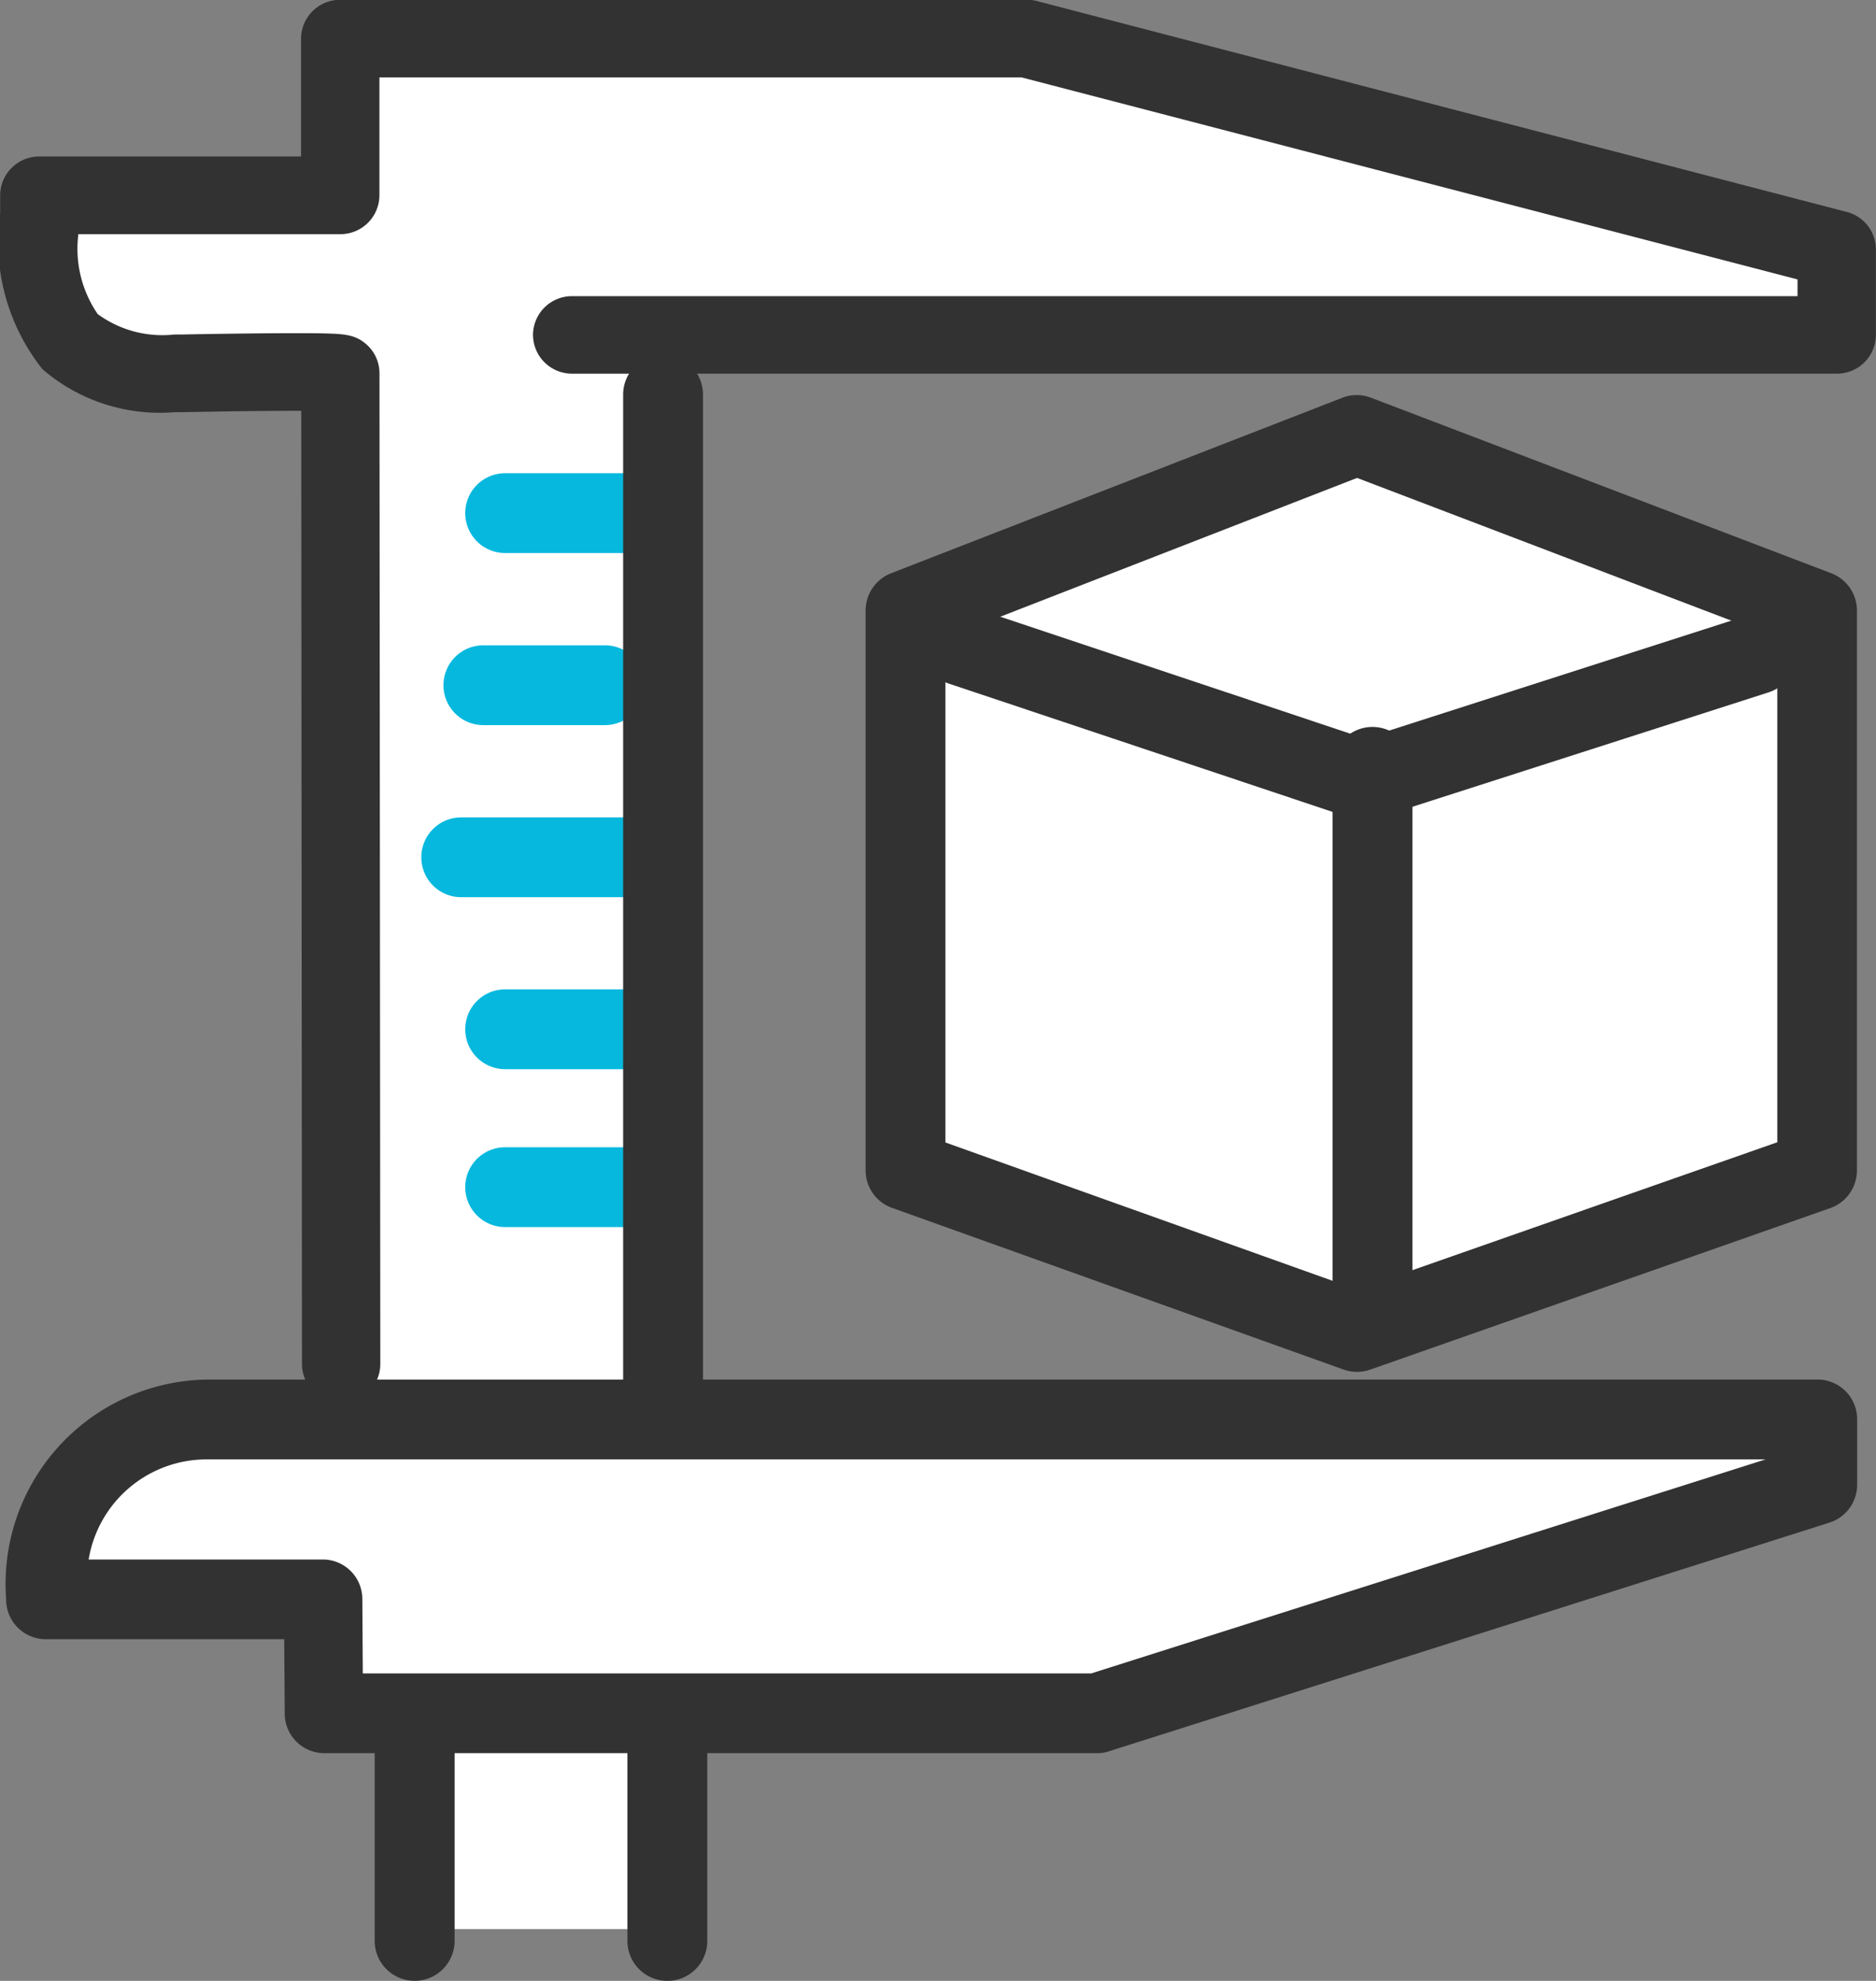
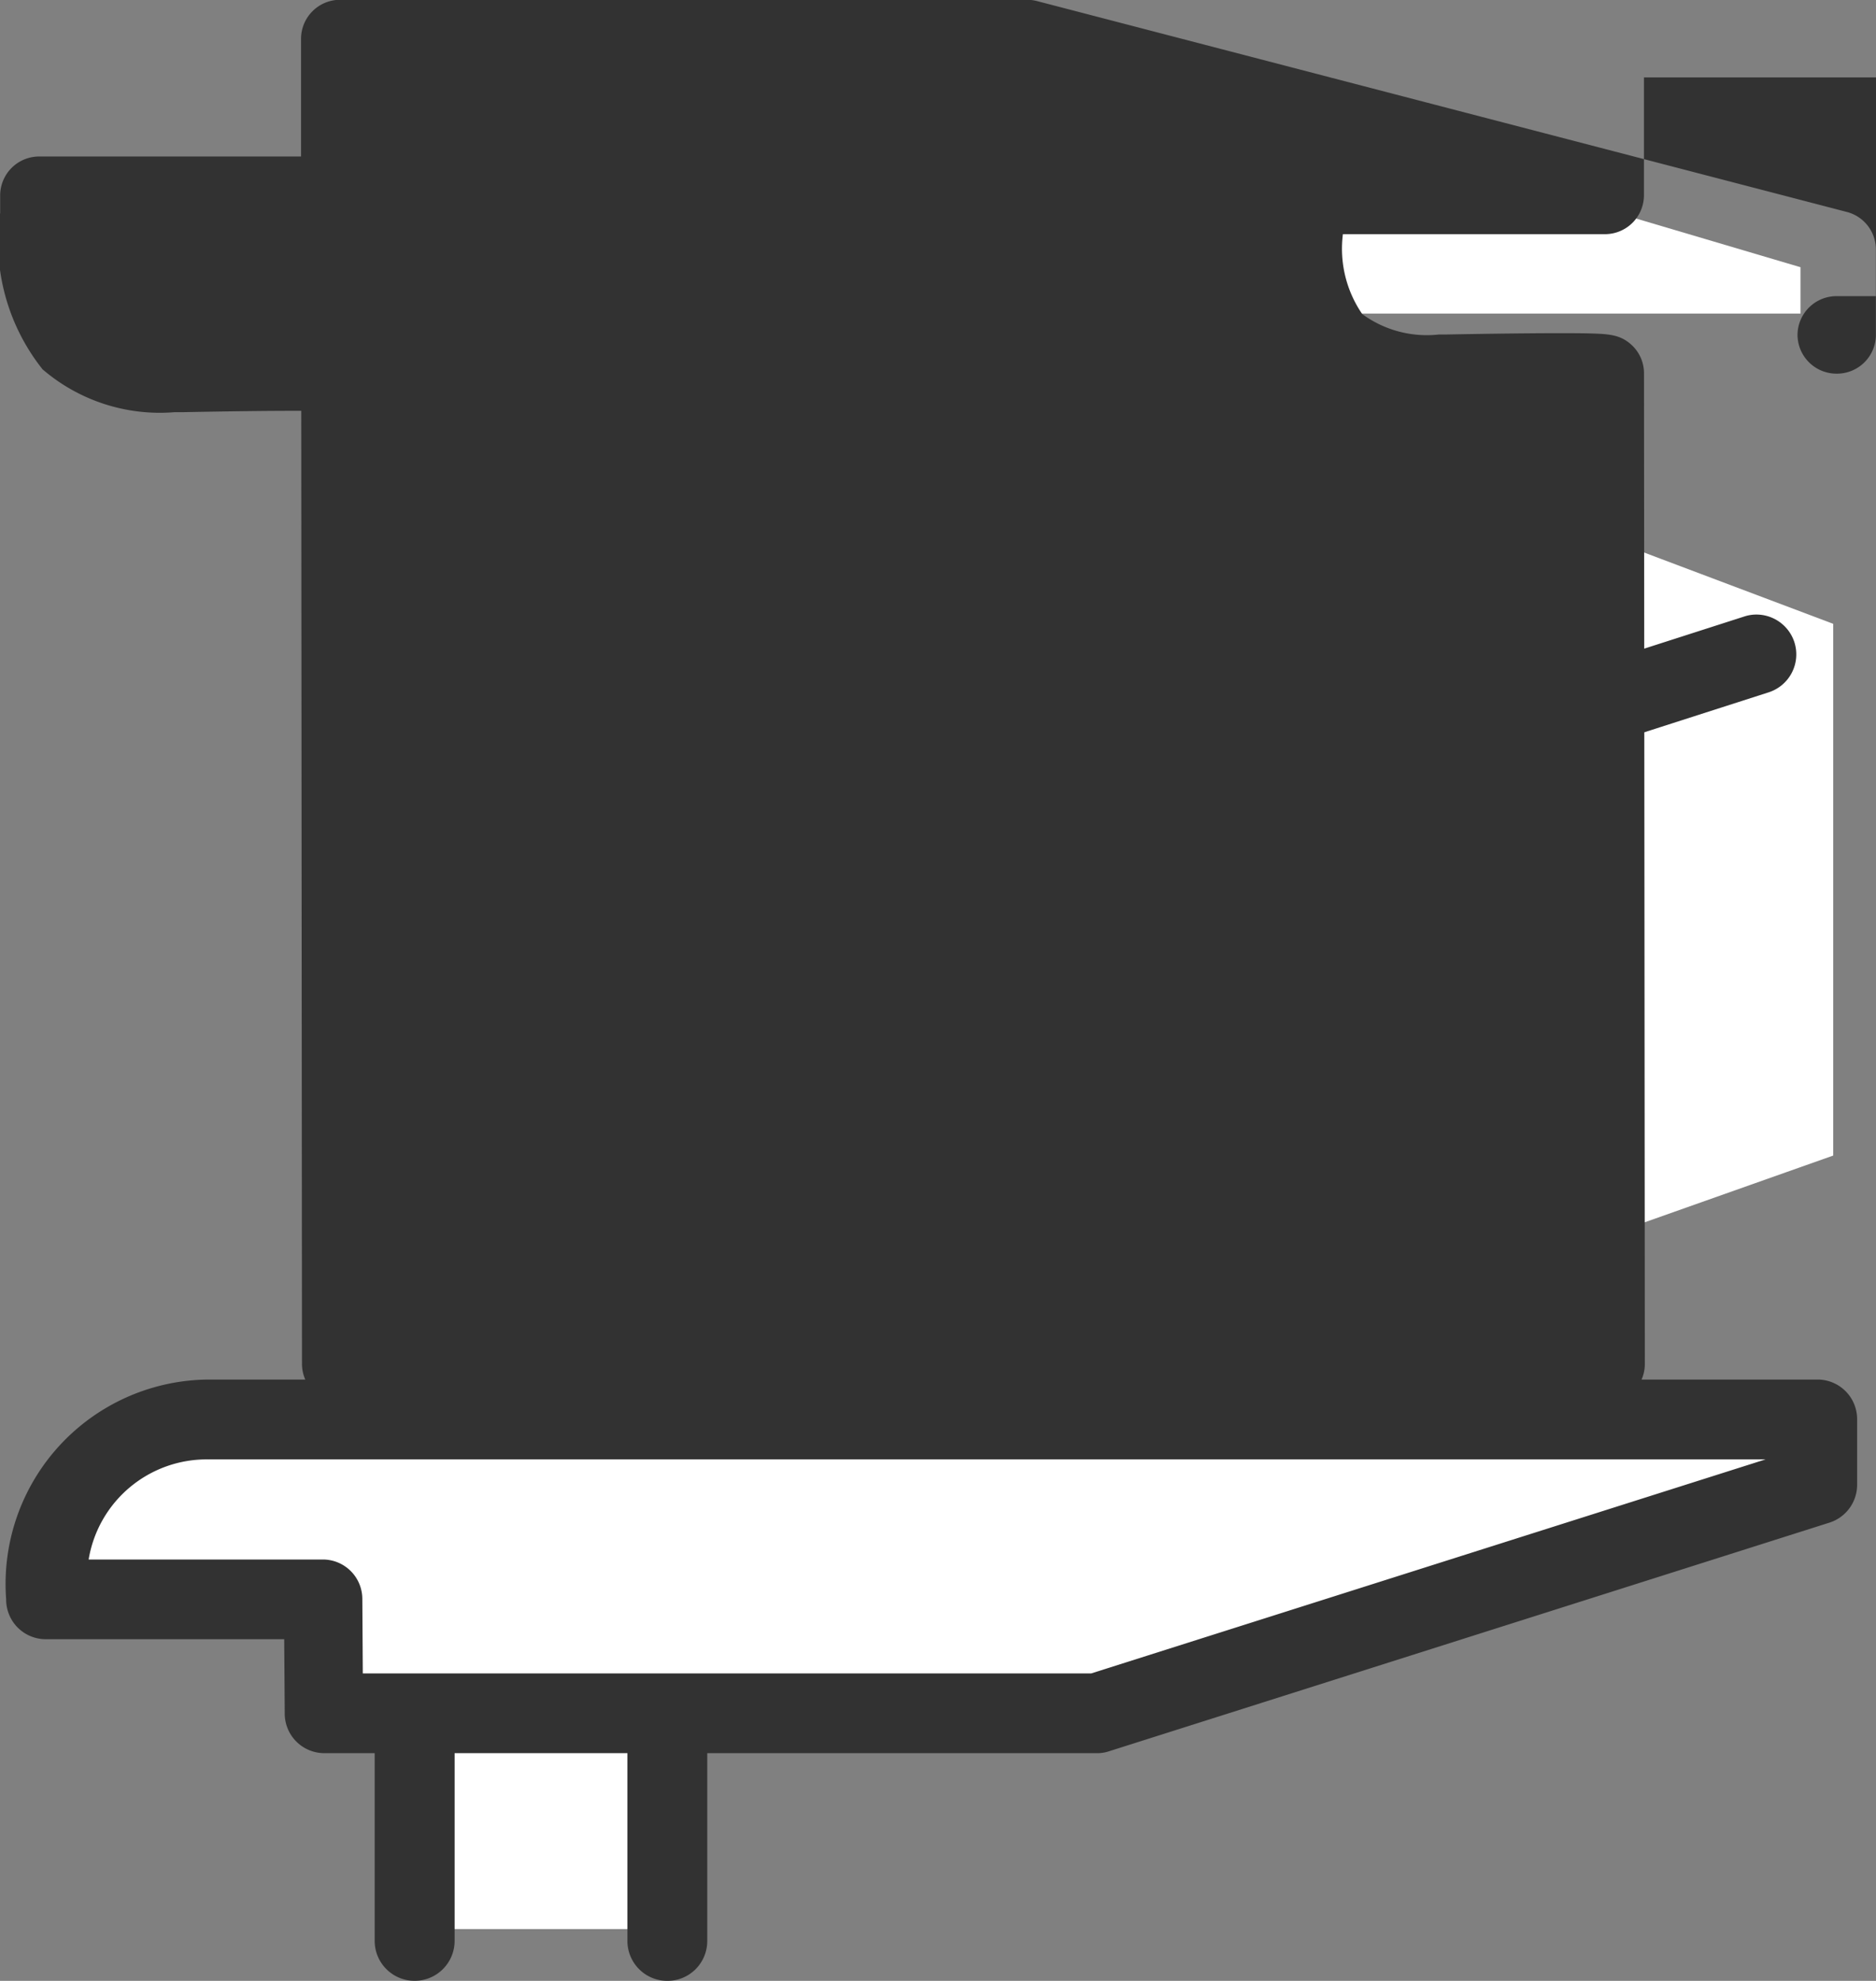
<svg xmlns="http://www.w3.org/2000/svg" width="36" height="37.999" viewBox="0 0 36 37.999">
  <rect x="0" y="0" width="36" height="37.999" fill="#808080" stroke="none" />
  <g id="グループ_121748" data-name="グループ 121748" transform="translate(20999.564 21146.721)">
    <path id="パス_183455" data-name="パス 183455" d="M-8282.015-179.145l-8.381,3.422v10.2l8.381,3.213,9.079-3.213v-10.2Z" transform="translate(-12691.449 -20959.031)" fill="#fff" />
    <path id="パス_183456" data-name="パス 183456" d="M-8308.2-190.234h12.752l14.74,4.362v.889h-22.214v21.276l22.214.342-.41.821-13.1,4.378h-8.433v4.173h-4.594v-4.173h-1.715v-2.121h-5.484l1.234-2.258,1.576-.821h3.086l-.412-20.318h-3.085l-2.4-1.3v-2.189h5.484Z" transform="translate(-12684.305 -20955.723)" fill="#fff" />
    <path id="パス_183306" data-name="パス 183306" d="M.765,3.863A.765.765,0,0,1,0,3.1V.765a.765.765,0,1,1,1.531,0V3.1A.765.765,0,0,1,.765,3.863Z" transform="translate(-20986.773 -21137.643) rotate(90)" fill="#06b8de" />
    <path id="パス_183307" data-name="パス 183307" d="M.765,3.863A.765.765,0,0,1,0,3.1V.765a.765.765,0,1,1,1.531,0V3.1A.765.765,0,0,1,.765,3.863Z" transform="translate(-20987.191 -21134.342) rotate(90)" fill="#06b8de" />
    <path id="パス_183308" data-name="パス 183308" d="M.765,4.717A.765.765,0,0,1,0,3.951V.765a.765.765,0,1,1,1.531,0V3.951A.765.765,0,0,1,.765,4.717Z" transform="translate(-20986.762 -21131.041) rotate(90)" fill="#06b8de" />
    <path id="パス_183309" data-name="パス 183309" d="M.765,3.863A.765.765,0,0,1,0,3.1V.765a.765.765,0,1,1,1.531,0V3.1A.765.765,0,0,1,.765,3.863Z" transform="translate(-20986.773 -21127.742) rotate(90)" fill="#06b8de" />
    <path id="パス_183310" data-name="パス 183310" d="M.765,3.863A.765.765,0,0,1,0,3.1V.765a.765.765,0,1,1,1.531,0V3.1A.765.765,0,0,1,.765,3.863Z" transform="translate(-20986.773 -21124.713) rotate(90)" fill="#06b8de" />
    <path id="パス_183314" data-name="パス 183314" d="M21004.9-12170.725a.766.766,0,0,1-.766-.766v-4.294a.766.766,0,0,1,.766-.766.767.767,0,0,1,.768.766v4.294A.767.767,0,0,1,21004.9-12170.725Z" transform="translate(-41996.508 -8937.998)" fill="#323232" />
    <path id="パス_183315" data-name="パス 183315" d="M21014.09-12170.66a.766.766,0,0,1-.766-.766v-4.295a.766.766,0,0,1,.766-.766.764.764,0,0,1,.766.766v4.295A.764.764,0,0,1,21014.09-12170.66Z" transform="translate(-42000.848 -8938.062)" fill="#323232" />
    <path id="パス_183316" data-name="パス 183316" d="M21016.449-12176.642h-14.838a.76.76,0,0,1-.754-.759l-.01-1.427h-4.584a.76.76,0,0,1-.752-.766,3.921,3.921,0,0,1,3.883-4.215h30.885a.76.76,0,0,1,.752.766v1.248a.763.763,0,0,1-.529.73l-13.828,4.387A.7.7,0,0,1,21016.449-12176.642Zm-14.094-1.53h13.979l12.939-4.105h-29.879a2.294,2.294,0,0,0-2.3,1.92h4.5a.758.758,0,0,1,.752.759Z" transform="translate(-41994.957 -8936.448)" fill="#323232" />
-     <path id="パス_183317" data-name="パス 183317" d="M21001.932-12184.137a.749.749,0,0,1-.752-.742l-.014-18.289h-.18c-.436,0-1.1.007-2.105.026l-.148,0a3.452,3.452,0,0,1-2.531-.822,3.923,3.923,0,0,1-.814-3c0-.114,0-.229,0-.339a.749.749,0,0,1,.754-.744h5.02v-2.263a.749.749,0,0,1,.752-.743h13.174a.778.778,0,0,1,.191.023l15.543,4.046a.744.744,0,0,1,.561.721v1.639a.747.747,0,0,1-.752.743h-24.266a.748.748,0,0,1-.752-.743.748.748,0,0,1,.752-.744h23.514v-.321l-14.889-3.875h-12.324v2.262a.748.748,0,0,1-.752.745h-5.025a2.212,2.212,0,0,0,.371,1.533,2.1,2.1,0,0,0,1.469.392l.119,0c1.248-.023,2.145-.03,2.676-.023.443.01.664.014.887.207a.738.738,0,0,1,.256.561l.016,19.006a.747.747,0,0,1-.752.744Z" transform="translate(-41994.949 -8935.672)" fill="#323232" />
+     <path id="パス_183317" data-name="パス 183317" d="M21001.932-12184.137a.749.749,0,0,1-.752-.742l-.014-18.289h-.18c-.436,0-1.1.007-2.105.026l-.148,0a3.452,3.452,0,0,1-2.531-.822,3.923,3.923,0,0,1-.814-3c0-.114,0-.229,0-.339a.749.749,0,0,1,.754-.744h5.02v-2.263a.749.749,0,0,1,.752-.743h13.174a.778.778,0,0,1,.191.023l15.543,4.046a.744.744,0,0,1,.561.721v1.639a.747.747,0,0,1-.752.743a.748.748,0,0,1-.752-.743.748.748,0,0,1,.752-.744h23.514v-.321l-14.889-3.875h-12.324v2.262a.748.748,0,0,1-.752.745h-5.025a2.212,2.212,0,0,0,.371,1.533,2.1,2.1,0,0,0,1.469.392l.119,0c1.248-.023,2.145-.03,2.676-.023.443.01.664.014.887.207a.738.738,0,0,1,.256.561l.016,19.006a.747.747,0,0,1-.752.744Z" transform="translate(-41994.949 -8935.672)" fill="#323232" />
    <path id="パス_183318" data-name="パス 183318" d="M21014-12182.66a.766.766,0,0,1-.766-.766v-18.859a.765.765,0,0,1,.766-.765.764.764,0,0,1,.766.765v18.859A.765.765,0,0,1,21014-12182.66Z" transform="translate(-42000.84 -8936.867)" fill="#323232" />
-     <path id="パス_183319" data-name="パス 183319" d="M20937.375-12257.131a.787.787,0,0,1-.258-.045l-8.66-3.1a.763.763,0,0,1-.508-.721v-10.74a.769.769,0,0,1,.488-.713l8.66-3.367a.765.765,0,0,1,.551,0l8.832,3.367a.765.765,0,0,1,.492.715v10.74a.765.765,0,0,1-.512.723l-8.832,3.1A.762.762,0,0,1,20937.375-12257.131Zm-7.895-4.4,7.9,2.822,8.064-2.826v-9.67l-8.064-3.074-7.9,3.072Z" transform="translate(-41910.902 -8863.274)" fill="#323232" />
    <path id="パス_183321" data-name="パス 183321" d="M20933.674-12262.3a.724.724,0,0,1-.242-.039l-7.736-2.586a.768.768,0,0,1-.484-.969.763.763,0,0,1,.969-.482l7.5,2.506,7.287-2.34a.741.741,0,0,1,.232-.037.767.767,0,0,1,.729.531.765.765,0,0,1-.5.963l-7.523,2.416A.724.724,0,0,1,20933.674-12262.3Z" transform="translate(-41907.059 -8868.685)" fill="#323232" />
    <path id="パス_183323" data-name="パス 183323" d="M20938.371-12253.664a.766.766,0,0,1-.766-.766v-10.045a.766.766,0,0,1,.766-.766.767.767,0,0,1,.768.766v10.045A.767.767,0,0,1,20938.371-12253.664Z" transform="translate(-41911.598 -8867.535)" fill="#323232" />
  </g>
</svg>